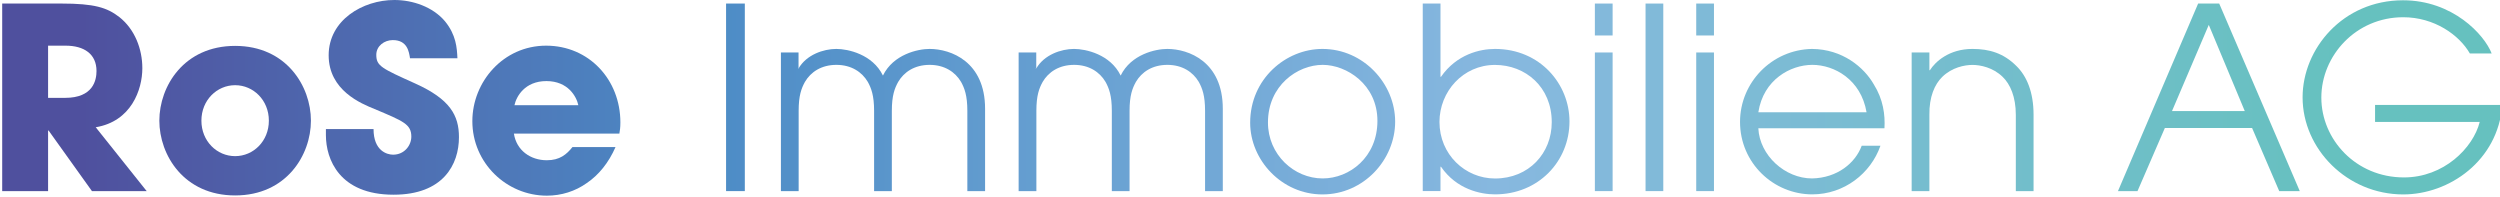
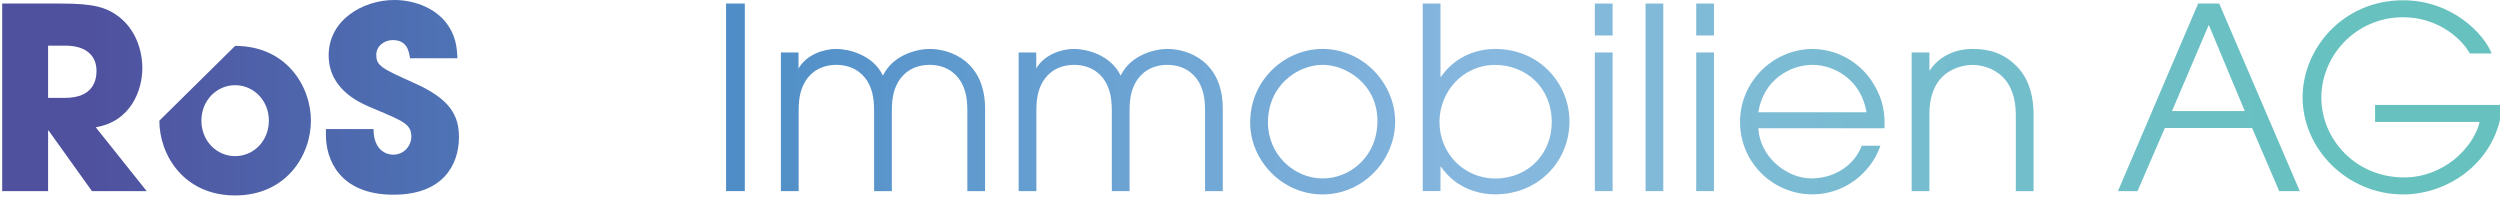
<svg xmlns="http://www.w3.org/2000/svg" version="1.1" id="Ebene_1" x="0px" y="0px" viewBox="0 0 444 35" style="enable-background:new 0 0 444 35;" xml:space="preserve">
  <style type="text/css">
	.st0{fill:url(#SVGID_1_);}
	.st1{fill:url(#SVGID_00000013909018517625469470000015939574822851456899_);}
	.st2{fill:url(#SVGID_00000130630975452982953000000017180138620189039752_);}
	.st3{fill:url(#SVGID_00000182519808631009431020000006841192869597233855_);}
	.st4{fill:url(#SVGID_00000083051891726327430190000003043648235795855238_);}
	.st5{fill:url(#SVGID_00000071543967390144959920000010987455002245445516_);}
	.st6{fill:url(#SVGID_00000173857561771029736060000018299464569043433375_);}
	.st7{fill:url(#SVGID_00000111190204403261135660000004893006822287518871_);}
	.st8{fill:url(#SVGID_00000095324022905662974950000009360560574098952847_);}
	.st9{fill:url(#SVGID_00000168099587250289311830000015725716543984819866_);}
	.st10{fill:url(#SVGID_00000021090161849475436300000013802534329769013635_);}
	.st11{fill:url(#SVGID_00000062904723216579161710000015301117223463226798_);}
	.st12{fill:url(#SVGID_00000038415104967295677990000011056471002415149745_);}
	.st13{fill:url(#SVGID_00000165939905496979463540000013668783187017098143_);}
	.st14{fill:url(#SVGID_00000005980444585418892040000007221512207046803094_);}
	.st15{fill:url(#SVGID_00000060017963846120068910000006148221037260567441_);}
</style>
  <g>
    <linearGradient id="SVGID_1_" gradientUnits="userSpaceOnUse" x1="415.917" y1="17.289" x2="14.345" y2="17.289">
      <stop offset="0" style="stop-color:#66C1BF" />
      <stop offset="0.374" style="stop-color:#87B8DF" />
      <stop offset="0.719" style="stop-color:#4D8CC6" />
      <stop offset="1" style="stop-color:#4F509E" />
    </linearGradient>
    <path class="st0" d="M0.39,0.63h10.53c5.85,0,8.1,0.72,10.26,2.39c2.75,2.16,4.1,5.67,4.1,9.09c0,3.83-1.98,9.45-8.28,10.49   l9.05,11.34h-9.72l-7.7-10.76H8.54v10.76H0.39V0.63z M8.54,17.38h3.02c5,0,5.58-3.15,5.58-4.77c0-3.02-2.21-4.5-5.49-4.5H8.54   V17.38z" />
    <linearGradient id="SVGID_00000007411701031710818030000004156863879798199180_" gradientUnits="userSpaceOnUse" x1="415.914" y1="21.43" x2="14.342" y2="21.43">
      <stop offset="0" style="stop-color:#66C1BF" />
      <stop offset="0.374" style="stop-color:#87B8DF" />
      <stop offset="0.719" style="stop-color:#4D8CC6" />
      <stop offset="1" style="stop-color:#4F509E" />
    </linearGradient>
-     <path style="fill:url(#SVGID_00000007411701031710818030000004156863879798199180_);" d="M41.76,8.15   c9.09,0,13.46,7.16,13.46,13.28c0,6.12-4.37,13.28-13.46,13.28c-9.09,0-13.46-7.16-13.46-13.28C28.3,15.31,32.67,8.15,41.76,8.15z    M41.76,27.73c3.24,0,5.99-2.66,5.99-6.3s-2.75-6.3-5.99-6.3c-3.24,0-5.99,2.66-5.99,6.3S38.52,27.73,41.76,27.73z" />
+     <path style="fill:url(#SVGID_00000007411701031710818030000004156863879798199180_);" d="M41.76,8.15   c9.09,0,13.46,7.16,13.46,13.28c0,6.12-4.37,13.28-13.46,13.28c-9.09,0-13.46-7.16-13.46-13.28z    M41.76,27.73c3.24,0,5.99-2.66,5.99-6.3s-2.75-6.3-5.99-6.3c-3.24,0-5.99,2.66-5.99,6.3S38.52,27.73,41.76,27.73z" />
    <linearGradient id="SVGID_00000055667099702467737230000014617779617501165203_" gradientUnits="userSpaceOnUse" x1="415.916" y1="17.289" x2="14.345" y2="17.289">
      <stop offset="0" style="stop-color:#66C1BF" />
      <stop offset="0.374" style="stop-color:#87B8DF" />
      <stop offset="0.719" style="stop-color:#4D8CC6" />
      <stop offset="1" style="stop-color:#4F509E" />
    </linearGradient>
    <path style="fill:url(#SVGID_00000055667099702467737230000014617779617501165203_);" d="M72.82,10.36   c-0.18-1.13-0.45-3.24-3.06-3.24c-1.49,0-2.93,1.04-2.93,2.61c0,1.98,0.9,2.39,6.89,5.09c6.21,2.79,7.79,5.67,7.79,9.54   c0,4.86-2.79,10.22-11.61,10.22c-9.63,0-12.02-6.3-12.02-10.58v-1.08h8.46c0,3.87,2.39,4.55,3.47,4.55c2.03,0,3.24-1.67,3.24-3.2   c0-2.21-1.4-2.75-6.53-4.91c-2.34-0.95-8.15-3.29-8.15-9.54C58.37,3.56,64.44,0,70.03,0c3.29,0,6.84,1.22,9,3.78   c1.98,2.43,2.12,4.68,2.21,6.57H72.82z" />
    <linearGradient id="SVGID_00000050661913844533652920000003866961227559196819_" gradientUnits="userSpaceOnUse" x1="415.915" y1="21.43" x2="14.343" y2="21.43">
      <stop offset="0" style="stop-color:#66C1BF" />
      <stop offset="0.374" style="stop-color:#87B8DF" />
      <stop offset="0.719" style="stop-color:#4D8CC6" />
      <stop offset="1" style="stop-color:#4F509E" />
    </linearGradient>
-     <path style="fill:url(#SVGID_00000050661913844533652920000003866961227559196819_);" d="M109.32,26.11   c-1.22,2.79-2.97,4.95-5.09,6.39c-2.07,1.48-4.55,2.25-7.11,2.25c-7.16,0-13.23-5.81-13.23-13.23c0-6.98,5.49-13.41,13.1-13.41   c7.61,0,13.19,6.03,13.19,13.64c0,0.99-0.09,1.4-0.18,1.98H91.27c0.45,2.97,2.93,4.73,5.85,4.73c2.3,0,3.51-1.04,4.55-2.34H109.32z    M102.71,18.68c-0.31-1.49-1.8-4.28-5.67-4.28c-3.87,0-5.36,2.79-5.67,4.28H102.71z" />
    <linearGradient id="SVGID_00000180365729085980913460000007697766416484930991_" gradientUnits="userSpaceOnUse" x1="415.92" y1="17.289" x2="14.342" y2="17.289">
      <stop offset="0" style="stop-color:#66C1BF" />
      <stop offset="0.374" style="stop-color:#87B8DF" />
      <stop offset="0.719" style="stop-color:#4D8CC6" />
      <stop offset="1" style="stop-color:#4F509E" />
    </linearGradient>
    <path style="fill:url(#SVGID_00000180365729085980913460000007697766416484930991_);" d="M128.95,0.63h3.33v33.31h-3.33V0.63z" />
    <linearGradient id="SVGID_00000150795050907794396130000011893383377419711646_" gradientUnits="userSpaceOnUse" x1="415.915" y1="21.317" x2="14.344" y2="21.317">
      <stop offset="0" style="stop-color:#66C1BF" />
      <stop offset="0.374" style="stop-color:#87B8DF" />
      <stop offset="0.719" style="stop-color:#4D8CC6" />
      <stop offset="1" style="stop-color:#4F509E" />
    </linearGradient>
    <path style="fill:url(#SVGID_00000150795050907794396130000011893383377419711646_);" d="M138.67,9.32h3.15v2.84l-0.09-0.09v0.09   h0.09c1.4-2.43,4.41-3.47,6.71-3.47c2.07,0,6.44,0.95,8.28,4.73c1.85-3.78,6.21-4.73,8.28-4.73c3.78,0,9.86,2.25,9.86,10.62v14.63   h-3.15V19.67c0-2.7-0.5-4.01-1.12-5.13c-1.04-1.76-2.93-3.02-5.58-3.02c-2.66,0-4.55,1.26-5.58,3.02   c-0.63,1.13-1.13,2.43-1.13,5.13v14.27h-3.15V19.67c0-2.7-0.5-4.01-1.12-5.13c-1.04-1.76-2.93-3.02-5.58-3.02   c-2.66,0-4.55,1.26-5.58,3.02c-0.63,1.13-1.12,2.43-1.12,5.13v14.27h-3.15V9.32z" />
    <linearGradient id="SVGID_00000085216048139298276320000015074752762492060851_" gradientUnits="userSpaceOnUse" x1="415.915" y1="21.317" x2="14.344" y2="21.317">
      <stop offset="0" style="stop-color:#66C1BF" />
      <stop offset="0.374" style="stop-color:#87B8DF" />
      <stop offset="0.719" style="stop-color:#4D8CC6" />
      <stop offset="1" style="stop-color:#4F509E" />
    </linearGradient>
    <path style="fill:url(#SVGID_00000085216048139298276320000015074752762492060851_);" d="M180.89,9.32h3.15v2.84l-0.09-0.09v0.09   h0.09c1.4-2.43,4.41-3.47,6.71-3.47c2.07,0,6.44,0.95,8.28,4.73c1.85-3.78,6.21-4.73,8.28-4.73c3.78,0,9.86,2.25,9.86,10.62v14.63   h-3.15V19.67c0-2.7-0.5-4.01-1.12-5.13c-1.04-1.76-2.93-3.02-5.58-3.02c-2.66,0-4.55,1.26-5.58,3.02   c-0.63,1.13-1.13,2.43-1.13,5.13v14.27h-3.15V19.67c0-2.7-0.5-4.01-1.12-5.13c-1.04-1.76-2.93-3.02-5.58-3.02   c-2.66,0-4.55,1.26-5.58,3.02c-0.63,1.13-1.12,2.43-1.12,5.13v14.27h-3.15V9.32z" />
    <linearGradient id="SVGID_00000164502215744058437400000003853534652202554012_" gradientUnits="userSpaceOnUse" x1="415.912" y1="21.61" x2="14.349" y2="21.61">
      <stop offset="0" style="stop-color:#66C1BF" />
      <stop offset="0.374" style="stop-color:#87B8DF" />
      <stop offset="0.719" style="stop-color:#4D8CC6" />
      <stop offset="1" style="stop-color:#4F509E" />
    </linearGradient>
    <path style="fill:url(#SVGID_00000164502215744058437400000003853534652202554012_);" d="M234.86,8.69   c7.29,0,12.92,6.17,12.92,12.92c0,6.71-5.54,12.92-12.92,12.92c-7.2,0-12.83-6.08-12.83-12.74C222.03,14,228.38,8.69,234.86,8.69z    M234.91,31.69c4.77,0,9.72-3.78,9.72-10.22c0-6.48-5.49-9.95-9.72-9.95c-4.5,0-9.72,3.69-9.72,10.22   C225.18,27.46,229.82,31.69,234.91,31.69z" />
    <linearGradient id="SVGID_00000063622605345636580120000014450214598238637982_" gradientUnits="userSpaceOnUse" x1="415.915" y1="17.582" x2="14.342" y2="17.582">
      <stop offset="0" style="stop-color:#66C1BF" />
      <stop offset="0.374" style="stop-color:#87B8DF" />
      <stop offset="0.719" style="stop-color:#4D8CC6" />
      <stop offset="1" style="stop-color:#4F509E" />
    </linearGradient>
    <path style="fill:url(#SVGID_00000063622605345636580120000014450214598238637982_);" d="M252.68,0.63h3.15v13.01h0.09   c2.79-4.01,6.93-4.95,9.59-4.95c8.06,0,13.23,6.3,13.23,12.87c0,7.07-5.49,12.96-13.23,12.96c-2.57,0-6.84-0.9-9.59-4.91h-0.09   v4.32h-3.15V0.63z M265.51,11.53c-5.67,0-9.86,4.73-9.86,10.13c0,5.76,4.55,10.04,9.86,10.04c6.03,0,10.08-4.5,10.08-9.99   C275.6,15.44,270.92,11.53,265.51,11.53z" />
    <linearGradient id="SVGID_00000056413286834741006710000000943568638776595595_" gradientUnits="userSpaceOnUse" x1="415.916" y1="17.289" x2="14.34" y2="17.289">
      <stop offset="0" style="stop-color:#66C1BF" />
      <stop offset="0.374" style="stop-color:#87B8DF" />
      <stop offset="0.719" style="stop-color:#4D8CC6" />
      <stop offset="1" style="stop-color:#4F509E" />
    </linearGradient>
    <path style="fill:url(#SVGID_00000056413286834741006710000000943568638776595595_);" d="M283.25,0.63h3.15v5.67h-3.15V0.63z    M283.25,9.32h3.15v24.62h-3.15V9.32z" />
    <linearGradient id="SVGID_00000109715895339021348080000012981240524794871176_" gradientUnits="userSpaceOnUse" x1="415.916" y1="17.289" x2="14.34" y2="17.289">
      <stop offset="0" style="stop-color:#66C1BF" />
      <stop offset="0.374" style="stop-color:#87B8DF" />
      <stop offset="0.719" style="stop-color:#4D8CC6" />
      <stop offset="1" style="stop-color:#4F509E" />
    </linearGradient>
    <path style="fill:url(#SVGID_00000109715895339021348080000012981240524794871176_);" d="M292.25,0.63h3.15v33.31h-3.15V0.63z" />
    <linearGradient id="SVGID_00000028314452436403831590000003648667743703260334_" gradientUnits="userSpaceOnUse" x1="415.913" y1="17.289" x2="14.349" y2="17.289">
      <stop offset="0" style="stop-color:#66C1BF" />
      <stop offset="0.374" style="stop-color:#87B8DF" />
      <stop offset="0.719" style="stop-color:#4D8CC6" />
      <stop offset="1" style="stop-color:#4F509E" />
    </linearGradient>
    <path style="fill:url(#SVGID_00000028314452436403831590000003648667743703260334_);" d="M301.25,0.63h3.15v5.67h-3.15V0.63z    M301.25,9.32h3.15v24.62h-3.15V9.32z" />
    <linearGradient id="SVGID_00000148624951373033043560000006908099206934996890_" gradientUnits="userSpaceOnUse" x1="415.917" y1="21.61" x2="14.338" y2="21.61">
      <stop offset="0" style="stop-color:#66C1BF" />
      <stop offset="0.374" style="stop-color:#87B8DF" />
      <stop offset="0.719" style="stop-color:#4D8CC6" />
      <stop offset="1" style="stop-color:#4F509E" />
    </linearGradient>
    <path style="fill:url(#SVGID_00000148624951373033043560000006908099206934996890_);" d="M312.28,22.78   c0.23,4.82,4.73,8.91,9.54,8.91c4.5-0.09,7.7-2.75,8.82-5.81h3.33c-1.71,4.91-6.44,8.64-12.11,8.64c-6.89,0-12.83-5.58-12.83-12.87   c0-6.98,5.63-12.83,12.78-12.96c5.4,0.04,9.23,3.24,10.98,6.3c1.67,2.66,2.03,5.4,1.89,7.79H312.28z M331.5,19.94   c-0.99-5.81-5.72-8.42-9.63-8.42c-3.87,0-8.69,2.61-9.59,8.42H331.5z" />
    <linearGradient id="SVGID_00000086690659726559075620000014792506418431217564_" gradientUnits="userSpaceOnUse" x1="415.915" y1="21.317" x2="14.342" y2="21.317">
      <stop offset="0" style="stop-color:#66C1BF" />
      <stop offset="0.374" style="stop-color:#87B8DF" />
      <stop offset="0.719" style="stop-color:#4D8CC6" />
      <stop offset="1" style="stop-color:#4F509E" />
    </linearGradient>
    <path style="fill:url(#SVGID_00000086690659726559075620000014792506418431217564_);" d="M339.51,9.32h3.15v3.15h0.09   c0.95-1.49,3.38-3.78,7.56-3.78c3.02,0,5.54,0.77,7.79,3.02c1.85,1.8,3.06,4.64,3.06,8.69v13.55h-3.15V20.4   c0-3.2-0.99-5.45-2.34-6.75c-1.71-1.67-3.96-2.12-5.36-2.12c-1.4,0-3.65,0.45-5.36,2.12c-1.35,1.31-2.34,3.56-2.29,6.75v13.55   h-3.15V9.32z" />
    <linearGradient id="SVGID_00000071553377697012736730000003980948804401338537_" gradientUnits="userSpaceOnUse" x1="415.915" y1="17.289" x2="14.343" y2="17.289">
      <stop offset="0" style="stop-color:#66C1BF" />
      <stop offset="0.374" style="stop-color:#87B8DF" />
      <stop offset="0.719" style="stop-color:#4D8CC6" />
      <stop offset="1" style="stop-color:#4F509E" />
    </linearGradient>
    <path style="fill:url(#SVGID_00000071553377697012736730000003980948804401338537_);" d="M390.39,0.63h3.74l14.31,33.31h-3.65   l-4.82-11.21h-15.49l-4.86,11.21h-3.47L390.39,0.63z M385.75,19.72h12.92l-6.39-15.3L385.75,19.72z" />
    <linearGradient id="SVGID_00000057131063439743371230000000973044487646494608_" gradientUnits="userSpaceOnUse" x1="415.915" y1="17.289" x2="14.344" y2="17.289">
      <stop offset="0" style="stop-color:#66C1BF" />
      <stop offset="0.374" style="stop-color:#87B8DF" />
      <stop offset="0.719" style="stop-color:#4D8CC6" />
      <stop offset="1" style="stop-color:#4F509E" />
    </linearGradient>
    <path style="fill:url(#SVGID_00000057131063439743371230000000973044487646494608_);" d="M444.41,18.64   c-0.77,9.9-9.41,15.89-17.6,15.89c-9.95,0-17.87-8.06-17.87-17.24c0-8.64,7.16-17.24,17.83-17.24c8.82,0,14.45,6.08,15.75,9.45   h-3.87c-1.89-3.29-6.3-6.44-11.84-6.44c-8.42,0-14.54,6.84-14.54,14.27c0,7.43,6.12,14.18,14.67,14.18   c7.07,0,12.29-5.22,13.46-9.86h-18.59v-3.02H444.41z" />
  </g>
</svg>